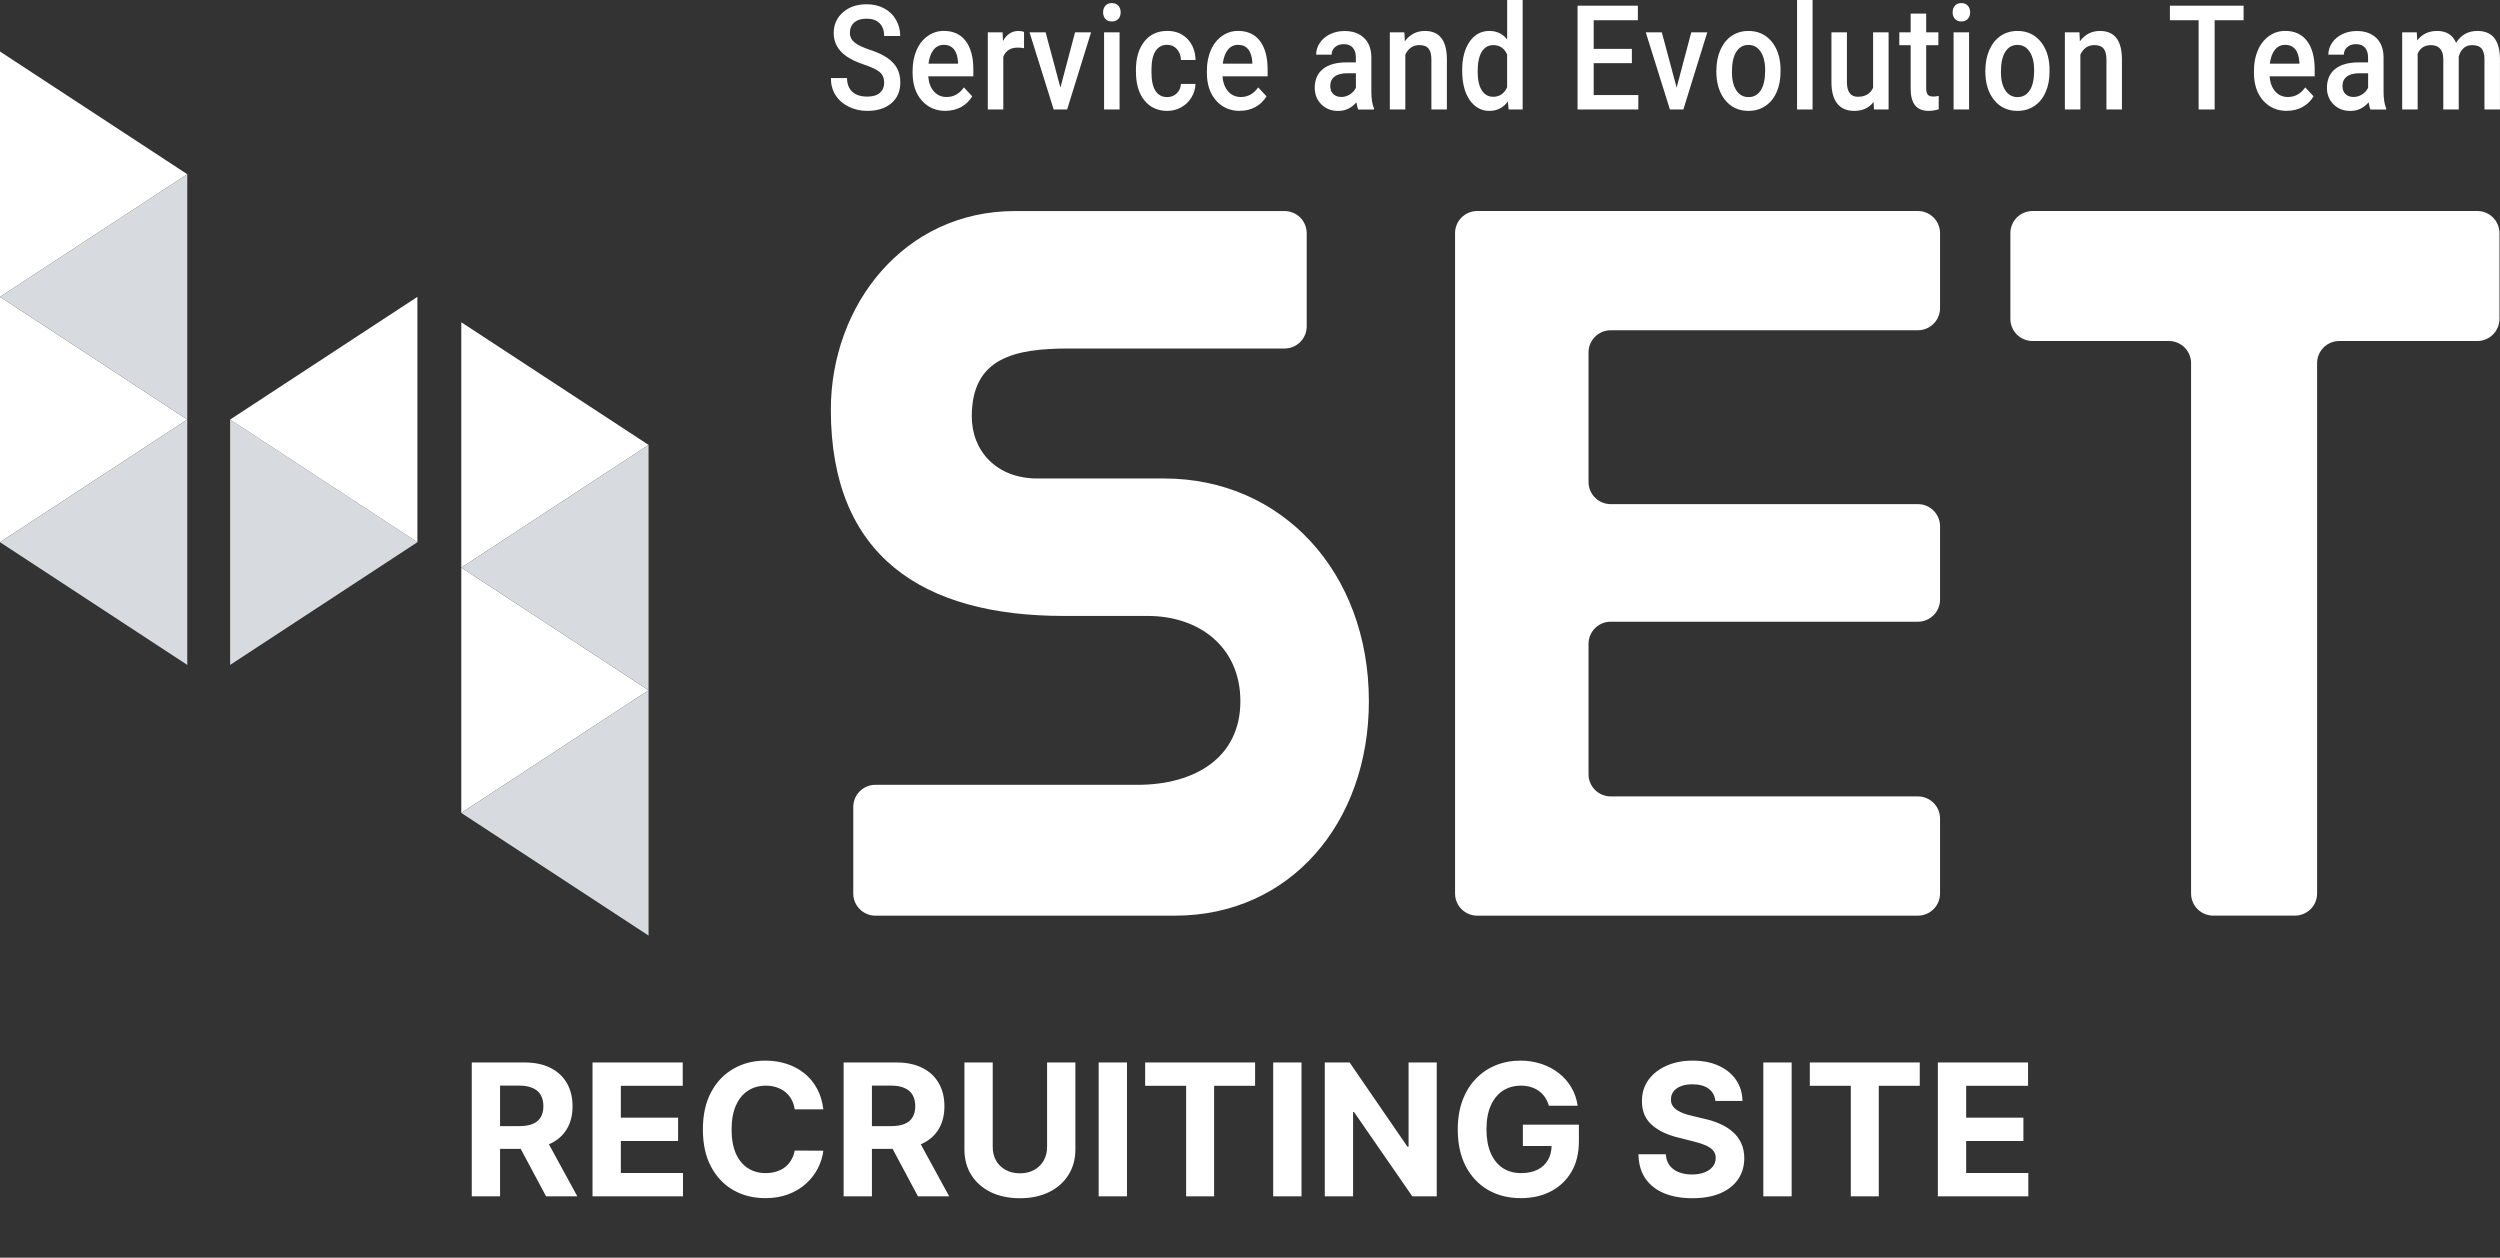
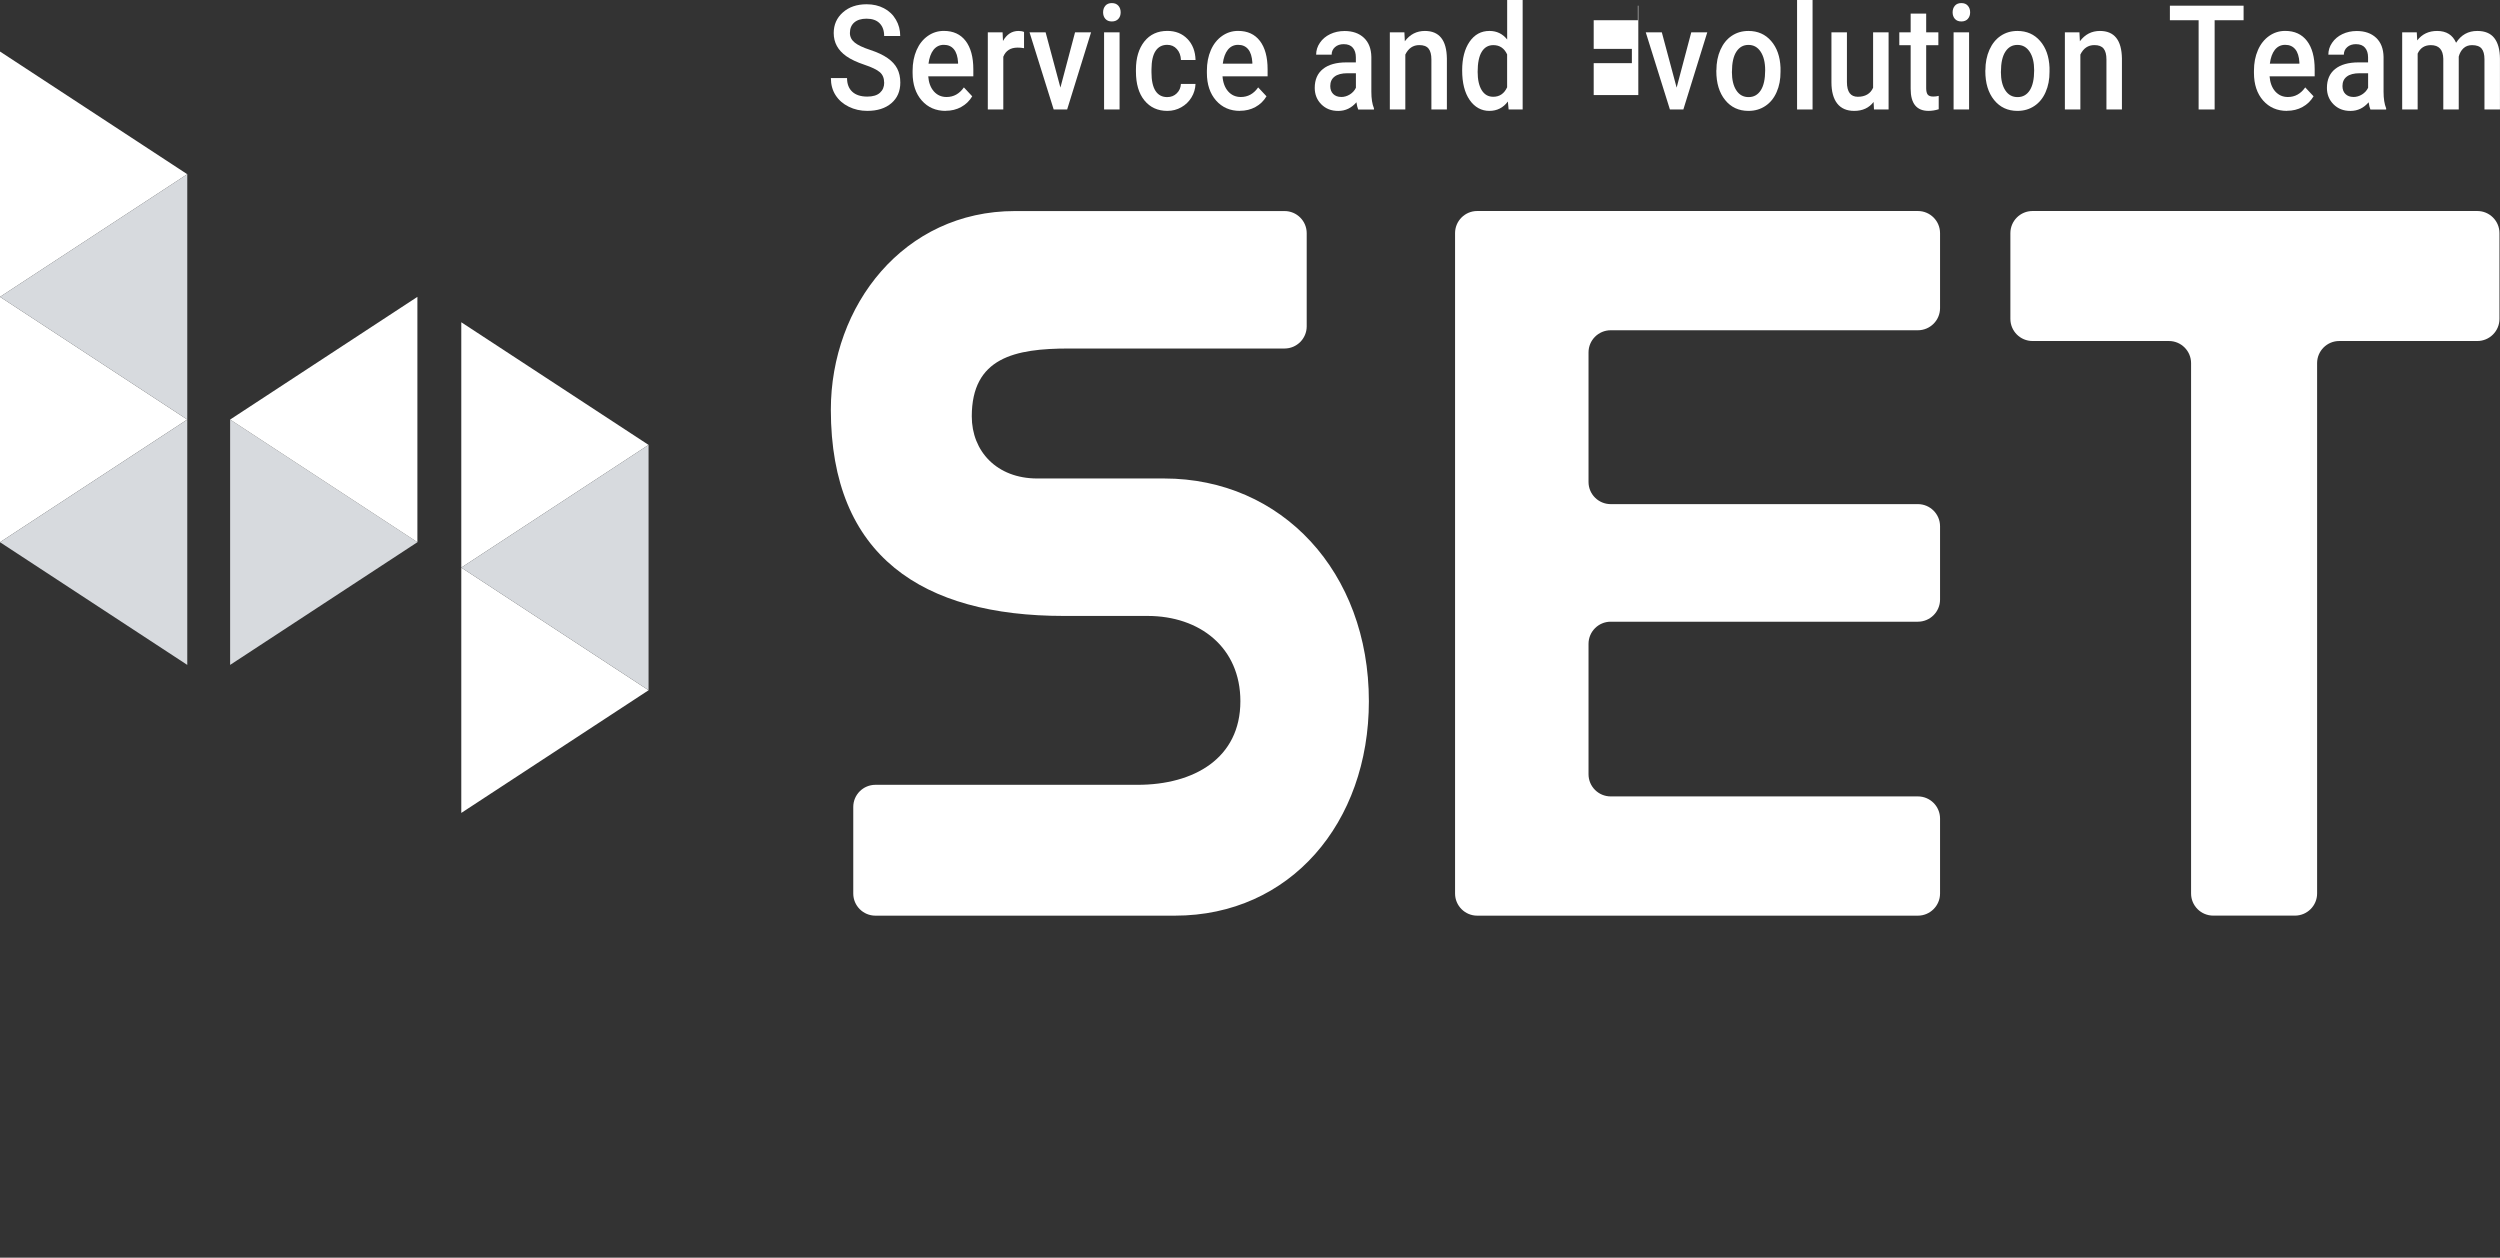
<svg xmlns="http://www.w3.org/2000/svg" width="163" height="82" viewBox="0 0 163 82" fill="none">
  <rect x="0" y="0" width="163" height="82" fill="#333333" stroke="none" />
  <g clip-path="url(#clip0_1217_10681)">
    <path d="M57.647 5.393C57.647 5.097 57.552 4.867 57.365 4.706C57.178 4.545 56.841 4.382 56.352 4.218C55.863 4.054 55.474 3.87 55.187 3.669C54.635 3.281 54.358 2.778 54.358 2.155C54.358 1.609 54.557 1.16 54.957 0.807C55.354 0.454 55.872 0.278 56.507 0.278C56.93 0.278 57.304 0.365 57.635 0.54C57.966 0.712 58.225 0.959 58.412 1.281C58.602 1.603 58.694 1.956 58.694 2.347H57.647C57.647 1.994 57.549 1.718 57.35 1.517C57.152 1.316 56.867 1.218 56.499 1.218C56.154 1.218 55.889 1.301 55.699 1.465C55.509 1.629 55.414 1.859 55.414 2.152C55.414 2.399 55.518 2.606 55.722 2.772C55.926 2.939 56.266 3.1 56.738 3.255C57.209 3.41 57.589 3.589 57.874 3.79C58.159 3.991 58.369 4.218 58.501 4.476C58.633 4.735 58.7 5.037 58.7 5.384C58.7 5.948 58.507 6.396 58.118 6.729C57.73 7.062 57.206 7.229 56.545 7.229C56.108 7.229 55.705 7.14 55.336 6.956C54.968 6.775 54.683 6.525 54.479 6.206C54.275 5.887 54.174 5.517 54.174 5.091H55.227C55.227 5.476 55.342 5.772 55.569 5.982C55.797 6.192 56.122 6.298 56.548 6.298C56.913 6.298 57.189 6.215 57.373 6.048C57.557 5.881 57.65 5.663 57.65 5.39L57.647 5.393Z" fill="white" />
    <path d="M61.66 7.23C61.019 7.23 60.501 7.006 60.101 6.555C59.704 6.104 59.502 5.503 59.502 4.753V4.612C59.502 4.109 59.589 3.661 59.761 3.267C59.934 2.871 60.178 2.566 60.492 2.345C60.806 2.124 61.154 2.015 61.539 2.015C62.152 2.015 62.627 2.233 62.961 2.67C63.294 3.107 63.461 3.724 63.461 4.523V4.977H60.521C60.553 5.391 60.676 5.721 60.892 5.963C61.108 6.204 61.384 6.325 61.715 6.325C62.178 6.325 62.555 6.115 62.846 5.698L63.389 6.279C63.208 6.581 62.969 6.813 62.667 6.977C62.365 7.144 62.028 7.224 61.654 7.224L61.66 7.23ZM61.539 2.923C61.263 2.923 61.039 3.032 60.866 3.247C60.696 3.463 60.587 3.767 60.538 4.152H62.466V4.069C62.443 3.69 62.353 3.405 62.195 3.213C62.037 3.02 61.818 2.923 61.536 2.923H61.539Z" fill="white" />
    <path d="M66.761 3.141C66.629 3.115 66.491 3.104 66.35 3.104C65.886 3.104 65.576 3.302 65.415 3.699V7.138H64.405V2.11H65.369L65.394 2.673C65.639 2.236 65.976 2.018 66.41 2.018C66.554 2.018 66.675 2.041 66.767 2.084V3.144L66.761 3.141Z" fill="white" />
    <path d="M69.14 5.707L70.093 2.109H71.137L69.578 7.138H68.7L67.126 2.109H68.174L69.138 5.707H69.14Z" fill="white" />
    <path d="M71.922 0.805C71.922 0.632 71.971 0.489 72.069 0.374C72.167 0.259 72.308 0.201 72.492 0.201C72.676 0.201 72.817 0.259 72.918 0.374C73.019 0.489 73.067 0.632 73.067 0.805C73.067 0.977 73.019 1.118 72.918 1.23C72.817 1.342 72.676 1.399 72.492 1.399C72.308 1.399 72.167 1.342 72.069 1.23C71.971 1.118 71.922 0.974 71.922 0.805ZM72.996 7.138H71.986V2.109H72.996V7.138Z" fill="white" />
    <path d="M76.1 6.331C76.353 6.331 76.563 6.247 76.727 6.083C76.894 5.92 76.983 5.716 76.995 5.474H77.947C77.935 5.787 77.849 6.081 77.685 6.351C77.521 6.621 77.3 6.836 77.02 6.994C76.741 7.152 76.439 7.23 76.114 7.23C75.484 7.23 74.987 7.003 74.615 6.546C74.244 6.089 74.063 5.463 74.063 4.658V4.543C74.063 3.779 74.247 3.167 74.612 2.704C74.978 2.245 75.478 2.015 76.111 2.015C76.647 2.015 77.084 2.19 77.42 2.538C77.757 2.885 77.935 3.345 77.95 3.911H76.998C76.986 3.624 76.9 3.385 76.733 3.201C76.569 3.015 76.359 2.923 76.103 2.923C75.775 2.923 75.522 3.055 75.346 3.319C75.168 3.584 75.079 3.986 75.076 4.526V4.707C75.076 5.253 75.165 5.658 75.34 5.928C75.516 6.198 75.772 6.331 76.103 6.331H76.1Z" fill="white" />
    <path d="M80.847 7.23C80.205 7.23 79.688 7.006 79.288 6.555C78.891 6.104 78.689 5.503 78.689 4.753V4.612C78.689 4.109 78.775 3.661 78.948 3.267C79.121 2.871 79.365 2.566 79.679 2.345C79.993 2.124 80.341 2.015 80.726 2.015C81.339 2.015 81.814 2.233 82.147 2.67C82.481 3.107 82.648 3.724 82.648 4.523V4.977H79.708C79.739 5.391 79.863 5.721 80.079 5.963C80.294 6.204 80.571 6.325 80.902 6.325C81.365 6.325 81.742 6.115 82.032 5.698L82.576 6.279C82.395 6.581 82.156 6.813 81.854 6.977C81.552 7.144 81.215 7.224 80.841 7.224L80.847 7.23ZM80.726 2.923C80.45 2.923 80.225 3.032 80.053 3.247C79.883 3.463 79.774 3.767 79.725 4.152H81.653V4.069C81.629 3.69 81.54 3.405 81.382 3.213C81.224 3.02 81.005 2.923 80.723 2.923H80.726Z" fill="white" />
    <path d="M88.554 7.137C88.511 7.042 88.471 6.884 88.439 6.669C88.117 7.042 87.723 7.232 87.257 7.232C86.791 7.232 86.437 7.088 86.149 6.801C85.864 6.514 85.721 6.157 85.721 5.732C85.721 5.195 85.899 4.784 86.256 4.499C86.612 4.212 87.122 4.068 87.783 4.068H88.402V3.738C88.402 3.476 88.336 3.27 88.206 3.114C88.077 2.959 87.878 2.879 87.611 2.879C87.381 2.879 87.191 2.942 87.044 3.071C86.897 3.201 86.823 3.364 86.823 3.563H85.813C85.813 3.287 85.893 3.028 86.057 2.79C86.221 2.548 86.443 2.362 86.725 2.226C87.007 2.091 87.32 2.022 87.668 2.022C88.195 2.022 88.615 2.172 88.928 2.465C89.242 2.761 89.403 3.178 89.412 3.712V5.979C89.412 6.43 89.469 6.792 89.582 7.062V7.14H88.549L88.554 7.137ZM87.444 6.324C87.642 6.324 87.832 6.269 88.008 6.16C88.183 6.051 88.316 5.907 88.405 5.723V4.775H87.861C87.487 4.775 87.205 4.847 87.015 4.994C86.825 5.14 86.733 5.344 86.733 5.611C86.733 5.827 86.797 6.002 86.926 6.129C87.055 6.255 87.228 6.321 87.444 6.321V6.324Z" fill="white" />
    <path d="M91.567 2.11L91.595 2.69C91.929 2.242 92.364 2.018 92.904 2.018C93.842 2.018 94.32 2.618 94.337 3.816V7.138H93.327V3.88C93.327 3.561 93.267 3.325 93.143 3.17C93.02 3.015 92.818 2.94 92.539 2.94C92.131 2.94 91.829 3.147 91.627 3.558V7.135H90.617V2.11H91.57H91.567Z" fill="white" />
    <path d="M95.333 4.586C95.333 3.81 95.494 3.19 95.816 2.721C96.138 2.253 96.57 2.017 97.111 2.017C97.588 2.017 97.974 2.204 98.267 2.575V0H99.277V7.138H98.362L98.313 6.618C98.011 7.026 97.608 7.23 97.102 7.23C96.596 7.23 96.15 6.994 95.822 6.52C95.494 6.046 95.333 5.402 95.333 4.586ZM96.343 4.684C96.343 5.195 96.432 5.595 96.607 5.879C96.783 6.166 97.033 6.31 97.358 6.31C97.772 6.31 98.075 6.103 98.264 5.692V3.546C98.077 3.144 97.778 2.942 97.367 2.942C97.039 2.942 96.788 3.086 96.61 3.376C96.432 3.666 96.343 4.103 96.343 4.684Z" fill="white" />
-     <path d="M106.398 4.118H103.909V6.198H106.818V7.138H102.856V0.371H106.789V1.319H103.909V3.187H106.398V4.115V4.118Z" fill="white" />
+     <path d="M106.398 4.118H103.909V6.198H106.818V7.138V0.371H106.789V1.319H103.909V3.187H106.398V4.115V4.118Z" fill="white" />
    <path d="M109.318 5.707L110.27 2.109H111.314L109.755 7.138H108.878L107.304 2.109H108.351L109.315 5.707H109.318Z" fill="white" />
    <path d="M111.91 4.578C111.91 4.086 111.996 3.641 112.172 3.247C112.347 2.854 112.592 2.549 112.908 2.337C113.225 2.124 113.587 2.018 113.999 2.018C114.606 2.018 115.101 2.236 115.478 2.673C115.857 3.109 116.062 3.69 116.09 4.411V4.676C116.093 5.173 116.01 5.615 115.837 6.003C115.667 6.394 115.423 6.696 115.104 6.908C114.787 7.121 114.419 7.23 114.002 7.23C113.366 7.23 112.859 6.994 112.477 6.52C112.094 6.046 111.904 5.417 111.904 4.632V4.578H111.91ZM112.92 4.676C112.92 5.193 113.015 5.598 113.208 5.891C113.4 6.184 113.665 6.331 114.007 6.331C114.35 6.331 114.614 6.181 114.804 5.885C114.994 5.589 115.089 5.152 115.089 4.581C115.089 4.072 114.991 3.67 114.796 3.374C114.6 3.075 114.335 2.928 113.999 2.928C113.662 2.928 113.406 3.075 113.213 3.368C113.021 3.661 112.923 4.098 112.923 4.681L112.92 4.676Z" fill="white" />
    <path d="M118.179 7.138H117.169V0H118.179V7.138Z" fill="white" />
    <path d="M122.161 6.644C121.864 7.034 121.442 7.23 120.895 7.23C120.406 7.23 120.038 7.069 119.787 6.75C119.537 6.431 119.41 5.968 119.41 5.365V2.109H120.42V5.353C120.42 5.991 120.656 6.31 121.131 6.31C121.606 6.31 121.954 6.115 122.126 5.721V2.109H123.136V7.138H122.184L122.158 6.647L122.161 6.644Z" fill="white" />
    <path d="M125.587 0.888V2.109H126.381V2.945H125.587V5.752C125.587 5.945 125.622 6.083 125.688 6.169C125.757 6.255 125.878 6.295 126.051 6.295C126.168 6.295 126.286 6.281 126.404 6.25V7.123C126.174 7.195 125.953 7.229 125.74 7.229C124.963 7.229 124.575 6.749 124.575 5.793V2.945H123.835V2.109H124.575V0.888H125.584H125.587Z" fill="white" />
    <path d="M127.311 0.805C127.311 0.632 127.36 0.489 127.457 0.374C127.555 0.259 127.696 0.201 127.88 0.201C128.064 0.201 128.205 0.259 128.303 0.374C128.404 0.489 128.453 0.632 128.453 0.805C128.453 0.977 128.404 1.118 128.303 1.23C128.203 1.342 128.062 1.399 127.88 1.399C127.699 1.399 127.555 1.342 127.457 1.23C127.36 1.118 127.311 0.974 127.311 0.805ZM128.384 7.138H127.374V2.109H128.384V7.138Z" fill="white" />
    <path d="M129.448 4.578C129.448 4.086 129.535 3.641 129.71 3.247C129.886 2.854 130.13 2.549 130.447 2.337C130.763 2.124 131.126 2.018 131.537 2.018C132.144 2.018 132.639 2.236 133.016 2.673C133.396 3.109 133.6 3.69 133.629 4.411V4.676C133.631 5.173 133.548 5.615 133.375 6.003C133.206 6.394 132.961 6.696 132.642 6.908C132.325 7.121 131.957 7.23 131.54 7.23C130.904 7.23 130.398 6.994 130.015 6.52C129.632 6.046 129.443 5.417 129.443 4.632V4.578H129.448ZM130.458 4.676C130.458 5.193 130.553 5.598 130.746 5.891C130.939 6.184 131.203 6.331 131.546 6.331C131.888 6.331 132.153 6.181 132.343 5.885C132.532 5.589 132.627 5.152 132.627 4.581C132.627 4.072 132.53 3.67 132.334 3.374C132.138 3.075 131.874 2.928 131.537 2.928C131.2 2.928 130.944 3.075 130.752 3.368C130.559 3.661 130.461 4.098 130.461 4.681L130.458 4.676Z" fill="white" />
    <path d="M135.579 2.11L135.608 2.69C135.942 2.242 136.376 2.018 136.917 2.018C137.855 2.018 138.332 2.618 138.35 3.816V7.138H137.34V3.88C137.34 3.561 137.28 3.325 137.156 3.17C137.032 3.015 136.831 2.94 136.552 2.94C136.143 2.94 135.841 3.147 135.64 3.558V7.135H134.63V2.11H135.582H135.579Z" fill="white" />
    <path d="M146.285 1.319H144.394V7.138H143.35V1.319H141.477V0.371H146.282V1.319H146.285Z" fill="white" />
    <path d="M149.116 7.23C148.474 7.23 147.956 7.006 147.556 6.555C147.159 6.104 146.958 5.503 146.958 4.753V4.612C146.958 4.109 147.044 3.661 147.217 3.267C147.389 2.871 147.634 2.566 147.947 2.345C148.261 2.124 148.609 2.015 148.995 2.015C149.608 2.015 150.082 2.233 150.416 2.67C150.75 3.107 150.917 3.724 150.917 4.523V4.977H147.976C148.008 5.391 148.132 5.721 148.347 5.963C148.566 6.204 148.839 6.325 149.17 6.325C149.633 6.325 150.01 6.115 150.301 5.698L150.845 6.279C150.663 6.581 150.425 6.813 150.122 6.977C149.82 7.144 149.484 7.224 149.11 7.224L149.116 7.23ZM148.995 2.923C148.719 2.923 148.494 3.032 148.321 3.247C148.152 3.463 148.042 3.767 147.994 4.152H149.921V4.069C149.898 3.69 149.809 3.405 149.651 3.213C149.492 3.02 149.274 2.923 148.995 2.923Z" fill="white" />
    <path d="M154.55 7.137C154.507 7.042 154.467 6.884 154.435 6.669C154.113 7.042 153.719 7.232 153.253 7.232C152.787 7.232 152.433 7.088 152.145 6.801C151.86 6.514 151.716 6.157 151.716 5.732C151.716 5.195 151.895 4.784 152.251 4.499C152.608 4.212 153.117 4.068 153.779 4.068H154.398V3.738C154.398 3.476 154.332 3.27 154.202 3.114C154.073 2.959 153.874 2.879 153.607 2.879C153.376 2.879 153.187 2.942 153.04 3.071C152.893 3.201 152.818 3.364 152.818 3.563H151.808C151.808 3.287 151.889 3.028 152.053 2.79C152.217 2.548 152.438 2.362 152.72 2.226C153.002 2.091 153.316 2.022 153.664 2.022C154.191 2.022 154.611 2.172 154.924 2.465C155.238 2.761 155.399 3.178 155.408 3.712V5.979C155.408 6.43 155.465 6.792 155.577 7.062V7.14H154.544L154.55 7.137ZM153.44 6.324C153.638 6.324 153.828 6.269 154.004 6.16C154.179 6.051 154.311 5.907 154.401 5.723V4.775H153.857C153.483 4.775 153.201 4.847 153.011 4.994C152.821 5.14 152.729 5.344 152.729 5.611C152.729 5.827 152.792 6.002 152.922 6.129C153.051 6.255 153.224 6.321 153.44 6.321V6.324Z" fill="white" />
    <path d="M157.574 2.11L157.603 2.635C157.919 2.224 158.351 2.018 158.9 2.018C159.502 2.018 159.913 2.276 160.137 2.788C160.465 2.273 160.926 2.018 161.518 2.018C162.016 2.018 162.384 2.17 162.626 2.477C162.868 2.785 162.994 3.236 162.997 3.834V7.138H161.987V3.868C161.987 3.549 161.924 3.316 161.8 3.167C161.677 3.018 161.469 2.943 161.179 2.943C160.949 2.943 160.762 3.012 160.615 3.15C160.468 3.288 160.368 3.469 160.31 3.69V7.138H159.303V3.831C159.289 3.239 159.018 2.943 158.492 2.943C158.086 2.943 157.798 3.127 157.631 3.495V7.138H156.622V2.11H157.574Z" fill="white" />
    <path d="M42.286 29.008L30.076 21.011V37.007L42.286 29.008Z" fill="white" />
    <path d="M42.286 45.004L30.076 37.007V53.003L42.286 45.004Z" fill="white" />
    <path d="M30.076 37.007L42.286 45.003V29.007L30.076 37.007Z" fill="#D7DADE" />
-     <path d="M30.076 53.004L42.286 61V45.004L30.076 53.004Z" fill="#D7DADE" />
    <path d="M27.214 35.352L15.004 27.355V43.352L27.214 35.352Z" fill="#D7DADE" />
    <path d="M15.004 27.355L27.214 35.352V19.355L15.004 27.355Z" fill="white" />
    <path d="M12.21 11.359L0 3.359V19.356L12.21 11.359Z" fill="white" />
    <path d="M12.21 27.355L0 19.355V35.352L12.21 27.355Z" fill="white" />
    <path d="M0 19.355L12.21 27.355V11.358L0 19.355Z" fill="#D7DADE" />
    <path d="M0 35.352L12.21 43.352V27.355L0 35.352Z" fill="#D7DADE" />
    <path d="M75.901 31.197C83.577 31.197 89.251 37.297 89.251 45.719C89.251 53.655 84.115 59.701 76.603 59.701H57.077C56.28 59.701 55.633 59.055 55.633 58.259V52.612C55.633 51.816 56.28 51.17 57.077 51.17H74.172C77.846 51.17 80.873 49.443 80.873 45.719C80.873 42.211 78.223 40.159 74.82 40.159H69.359C60.17 40.159 54.171 36.271 54.171 26.717C54.171 19.916 58.927 13.761 66.171 13.761H83.753C84.55 13.761 85.197 14.407 85.197 15.203V21.28C85.197 22.076 84.55 22.723 83.753 22.723H69.684C66.171 22.723 63.36 23.318 63.36 27.148C63.36 29.415 64.983 31.197 67.63 31.197H75.898H75.901Z" fill="white" />
    <path d="M105.017 51.926H125.046C125.843 51.926 126.491 52.572 126.491 53.368V58.259C126.491 59.054 125.843 59.701 125.046 59.701H96.314C95.517 59.701 94.87 59.054 94.87 58.259V15.2C94.87 14.404 95.517 13.758 96.314 13.758H125.046C125.843 13.758 126.491 14.404 126.491 15.2V20.091C126.491 20.887 125.843 21.533 125.046 21.533H105.017C104.22 21.533 103.572 22.18 103.572 22.976V31.427C103.572 32.222 104.22 32.869 105.017 32.869H125.046C125.843 32.869 126.491 33.516 126.491 34.311V39.093C126.491 39.889 125.843 40.535 125.046 40.535H105.017C104.22 40.535 103.572 41.182 103.572 41.978V50.483C103.572 51.279 104.22 51.926 105.017 51.926Z" fill="white" />
    <path d="M141.417 22.234H132.521C131.724 22.234 131.077 21.588 131.077 20.792V15.2C131.077 14.404 131.724 13.758 132.521 13.758H161.521C162.318 13.758 162.965 14.404 162.965 15.2V20.792C162.965 21.588 162.318 22.234 161.521 22.234H152.519C151.722 22.234 151.075 22.881 151.075 23.677V58.256C151.075 59.052 150.427 59.698 149.631 59.698H144.302C143.505 59.698 142.858 59.052 142.858 58.256V23.677C142.858 22.881 142.211 22.234 141.414 22.234H141.417Z" fill="white" />
  </g>
-   <path d="M30.759 78V69.273H34.202C34.861 69.273 35.423 69.391 35.889 69.626C36.358 69.859 36.715 70.19 36.959 70.619C37.206 71.046 37.33 71.547 37.33 72.124C37.33 72.703 37.205 73.202 36.955 73.619C36.705 74.034 36.342 74.352 35.868 74.574C35.396 74.796 34.825 74.906 34.155 74.906H31.849V73.423H33.856C34.209 73.423 34.501 73.375 34.734 73.278C34.967 73.182 35.141 73.037 35.254 72.844C35.371 72.651 35.429 72.41 35.429 72.124C35.429 71.834 35.371 71.59 35.254 71.391C35.141 71.192 34.966 71.041 34.73 70.939C34.497 70.834 34.203 70.781 33.848 70.781H32.604V78H30.759ZM35.472 74.028L37.641 78H35.604L33.481 74.028H35.472ZM38.633 78V69.273H44.514V70.794H40.479V72.874H44.212V74.395H40.479V76.479H44.531V78H38.633ZM53.681 72.328H51.815C51.781 72.087 51.711 71.872 51.606 71.685C51.501 71.494 51.366 71.332 51.201 71.199C51.037 71.065 50.846 70.963 50.63 70.892C50.417 70.821 50.186 70.785 49.936 70.785C49.484 70.785 49.091 70.898 48.755 71.122C48.42 71.344 48.16 71.668 47.975 72.094C47.791 72.517 47.699 73.031 47.699 73.636C47.699 74.258 47.791 74.781 47.975 75.204C48.163 75.628 48.424 75.947 48.76 76.163C49.095 76.379 49.483 76.487 49.923 76.487C50.17 76.487 50.399 76.454 50.609 76.389C50.822 76.324 51.011 76.229 51.176 76.104C51.341 75.976 51.477 75.821 51.585 75.639C51.696 75.457 51.772 75.25 51.815 75.017L53.681 75.026C53.633 75.426 53.512 75.812 53.319 76.185C53.129 76.554 52.872 76.885 52.548 77.178C52.227 77.467 51.843 77.697 51.397 77.868C50.954 78.035 50.453 78.119 49.893 78.119C49.115 78.119 48.419 77.943 47.805 77.591C47.194 77.239 46.711 76.729 46.356 76.061C46.004 75.394 45.828 74.585 45.828 73.636C45.828 72.685 46.007 71.875 46.365 71.207C46.723 70.54 47.209 70.031 47.822 69.682C48.436 69.329 49.126 69.153 49.893 69.153C50.399 69.153 50.867 69.224 51.299 69.367C51.734 69.508 52.119 69.716 52.454 69.989C52.789 70.258 53.062 70.59 53.272 70.981C53.485 71.374 53.622 71.822 53.681 72.328ZM55.005 78V69.273H58.448C59.107 69.273 59.669 69.391 60.135 69.626C60.604 69.859 60.961 70.19 61.205 70.619C61.452 71.046 61.576 71.547 61.576 72.124C61.576 72.703 61.451 73.202 61.201 73.619C60.951 74.034 60.588 74.352 60.114 74.574C59.642 74.796 59.071 74.906 58.401 74.906H56.096V73.423H58.103C58.455 73.423 58.748 73.375 58.98 73.278C59.213 73.182 59.387 73.037 59.5 72.844C59.617 72.651 59.675 72.41 59.675 72.124C59.675 71.834 59.617 71.59 59.5 71.391C59.387 71.192 59.212 71.041 58.976 70.939C58.743 70.834 58.449 70.781 58.094 70.781H56.85V78H55.005ZM59.718 74.028L61.887 78H59.85L57.728 74.028H59.718ZM68.27 69.273H70.115V74.94C70.115 75.577 69.963 76.133 69.659 76.611C69.358 77.088 68.936 77.46 68.394 77.727C67.851 77.992 67.219 78.124 66.498 78.124C65.773 78.124 65.14 77.992 64.597 77.727C64.054 77.46 63.633 77.088 63.331 76.611C63.03 76.133 62.88 75.577 62.88 74.94V69.273H64.725V74.783C64.725 75.115 64.797 75.41 64.942 75.669C65.09 75.928 65.297 76.131 65.564 76.278C65.831 76.426 66.142 76.5 66.498 76.5C66.856 76.5 67.166 76.426 67.431 76.278C67.698 76.131 67.904 75.928 68.049 75.669C68.196 75.41 68.27 75.115 68.27 74.783V69.273ZM73.479 69.273V78H71.633V69.273H73.479ZM74.664 70.794V69.273H81.832V70.794H79.16V78H77.336V70.794H74.664ZM84.858 69.273V78H83.012V69.273H84.858ZM93.675 69.273V78H92.082L88.285 72.507H88.221V78H86.376V69.273H87.995L91.762 74.761H91.839V69.273H93.675ZM100.987 72.094C100.927 71.886 100.843 71.703 100.735 71.544C100.627 71.382 100.495 71.246 100.339 71.135C100.186 71.021 100.01 70.935 99.811 70.875C99.615 70.815 99.397 70.785 99.159 70.785C98.713 70.785 98.321 70.896 97.983 71.118C97.647 71.34 97.386 71.662 97.198 72.085C97.011 72.506 96.917 73.02 96.917 73.628C96.917 74.236 97.01 74.753 97.194 75.179C97.379 75.605 97.64 75.93 97.978 76.155C98.316 76.376 98.716 76.487 99.176 76.487C99.593 76.487 99.95 76.413 100.245 76.266C100.544 76.115 100.771 75.903 100.927 75.631C101.086 75.358 101.166 75.035 101.166 74.663L101.541 74.719H99.291V73.329H102.943V74.429C102.943 75.196 102.781 75.855 102.457 76.406C102.133 76.954 101.687 77.378 101.119 77.676C100.551 77.972 99.9 78.119 99.167 78.119C98.349 78.119 97.63 77.939 97.011 77.578C96.392 77.215 95.909 76.699 95.562 76.031C95.218 75.361 95.046 74.565 95.046 73.645C95.046 72.938 95.149 72.307 95.353 71.753C95.561 71.196 95.85 70.724 96.223 70.338C96.595 69.952 97.028 69.658 97.522 69.456C98.017 69.254 98.552 69.153 99.129 69.153C99.623 69.153 100.083 69.226 100.51 69.371C100.936 69.513 101.314 69.715 101.643 69.976C101.975 70.237 102.247 70.548 102.457 70.909C102.667 71.267 102.802 71.662 102.862 72.094H100.987ZM111.841 71.783C111.806 71.439 111.66 71.172 111.402 70.981C111.143 70.791 110.792 70.696 110.349 70.696C110.048 70.696 109.794 70.739 109.586 70.824C109.379 70.906 109.22 71.021 109.109 71.169C109.001 71.317 108.947 71.484 108.947 71.672C108.941 71.828 108.974 71.965 109.045 72.081C109.119 72.197 109.22 72.298 109.348 72.383C109.475 72.466 109.623 72.538 109.791 72.601C109.958 72.66 110.137 72.712 110.328 72.754L111.112 72.942C111.493 73.027 111.842 73.141 112.16 73.283C112.478 73.425 112.754 73.599 112.987 73.807C113.22 74.014 113.4 74.258 113.528 74.54C113.659 74.821 113.725 75.144 113.728 75.507C113.725 76.041 113.589 76.504 113.319 76.896C113.052 77.285 112.666 77.588 112.16 77.804C111.657 78.017 111.051 78.124 110.341 78.124C109.636 78.124 109.022 78.016 108.5 77.8C107.98 77.584 107.574 77.264 107.281 76.841C106.991 76.415 106.839 75.888 106.825 75.26H108.61C108.63 75.553 108.714 75.797 108.862 75.993C109.012 76.186 109.213 76.332 109.463 76.432C109.716 76.528 110.001 76.577 110.319 76.577C110.632 76.577 110.903 76.531 111.133 76.44C111.366 76.349 111.547 76.223 111.674 76.061C111.802 75.899 111.866 75.713 111.866 75.503C111.866 75.307 111.808 75.142 111.691 75.008C111.578 74.875 111.41 74.761 111.189 74.668C110.97 74.574 110.701 74.489 110.383 74.412L109.433 74.173C108.697 73.994 108.116 73.715 107.69 73.334C107.264 72.953 107.052 72.44 107.055 71.796C107.052 71.267 107.193 70.805 107.477 70.41C107.764 70.016 108.157 69.707 108.657 69.486C109.157 69.264 109.725 69.153 110.362 69.153C111.01 69.153 111.575 69.264 112.058 69.486C112.544 69.707 112.922 70.016 113.191 70.41C113.461 70.805 113.6 71.263 113.609 71.783H111.841ZM116.815 69.273V78H114.969V69.273H116.815ZM118 70.794V69.273H125.168V70.794H122.496V78H120.672V70.794H118ZM126.348 78V69.273H132.229V70.794H128.194V72.874H131.926V74.395H128.194V76.479H132.246V78H126.348Z" fill="white" />
  <defs>
    <clipPath id="clip0_1217_10681">
      <rect width="163" height="61" fill="white" />
    </clipPath>
  </defs>
</svg>